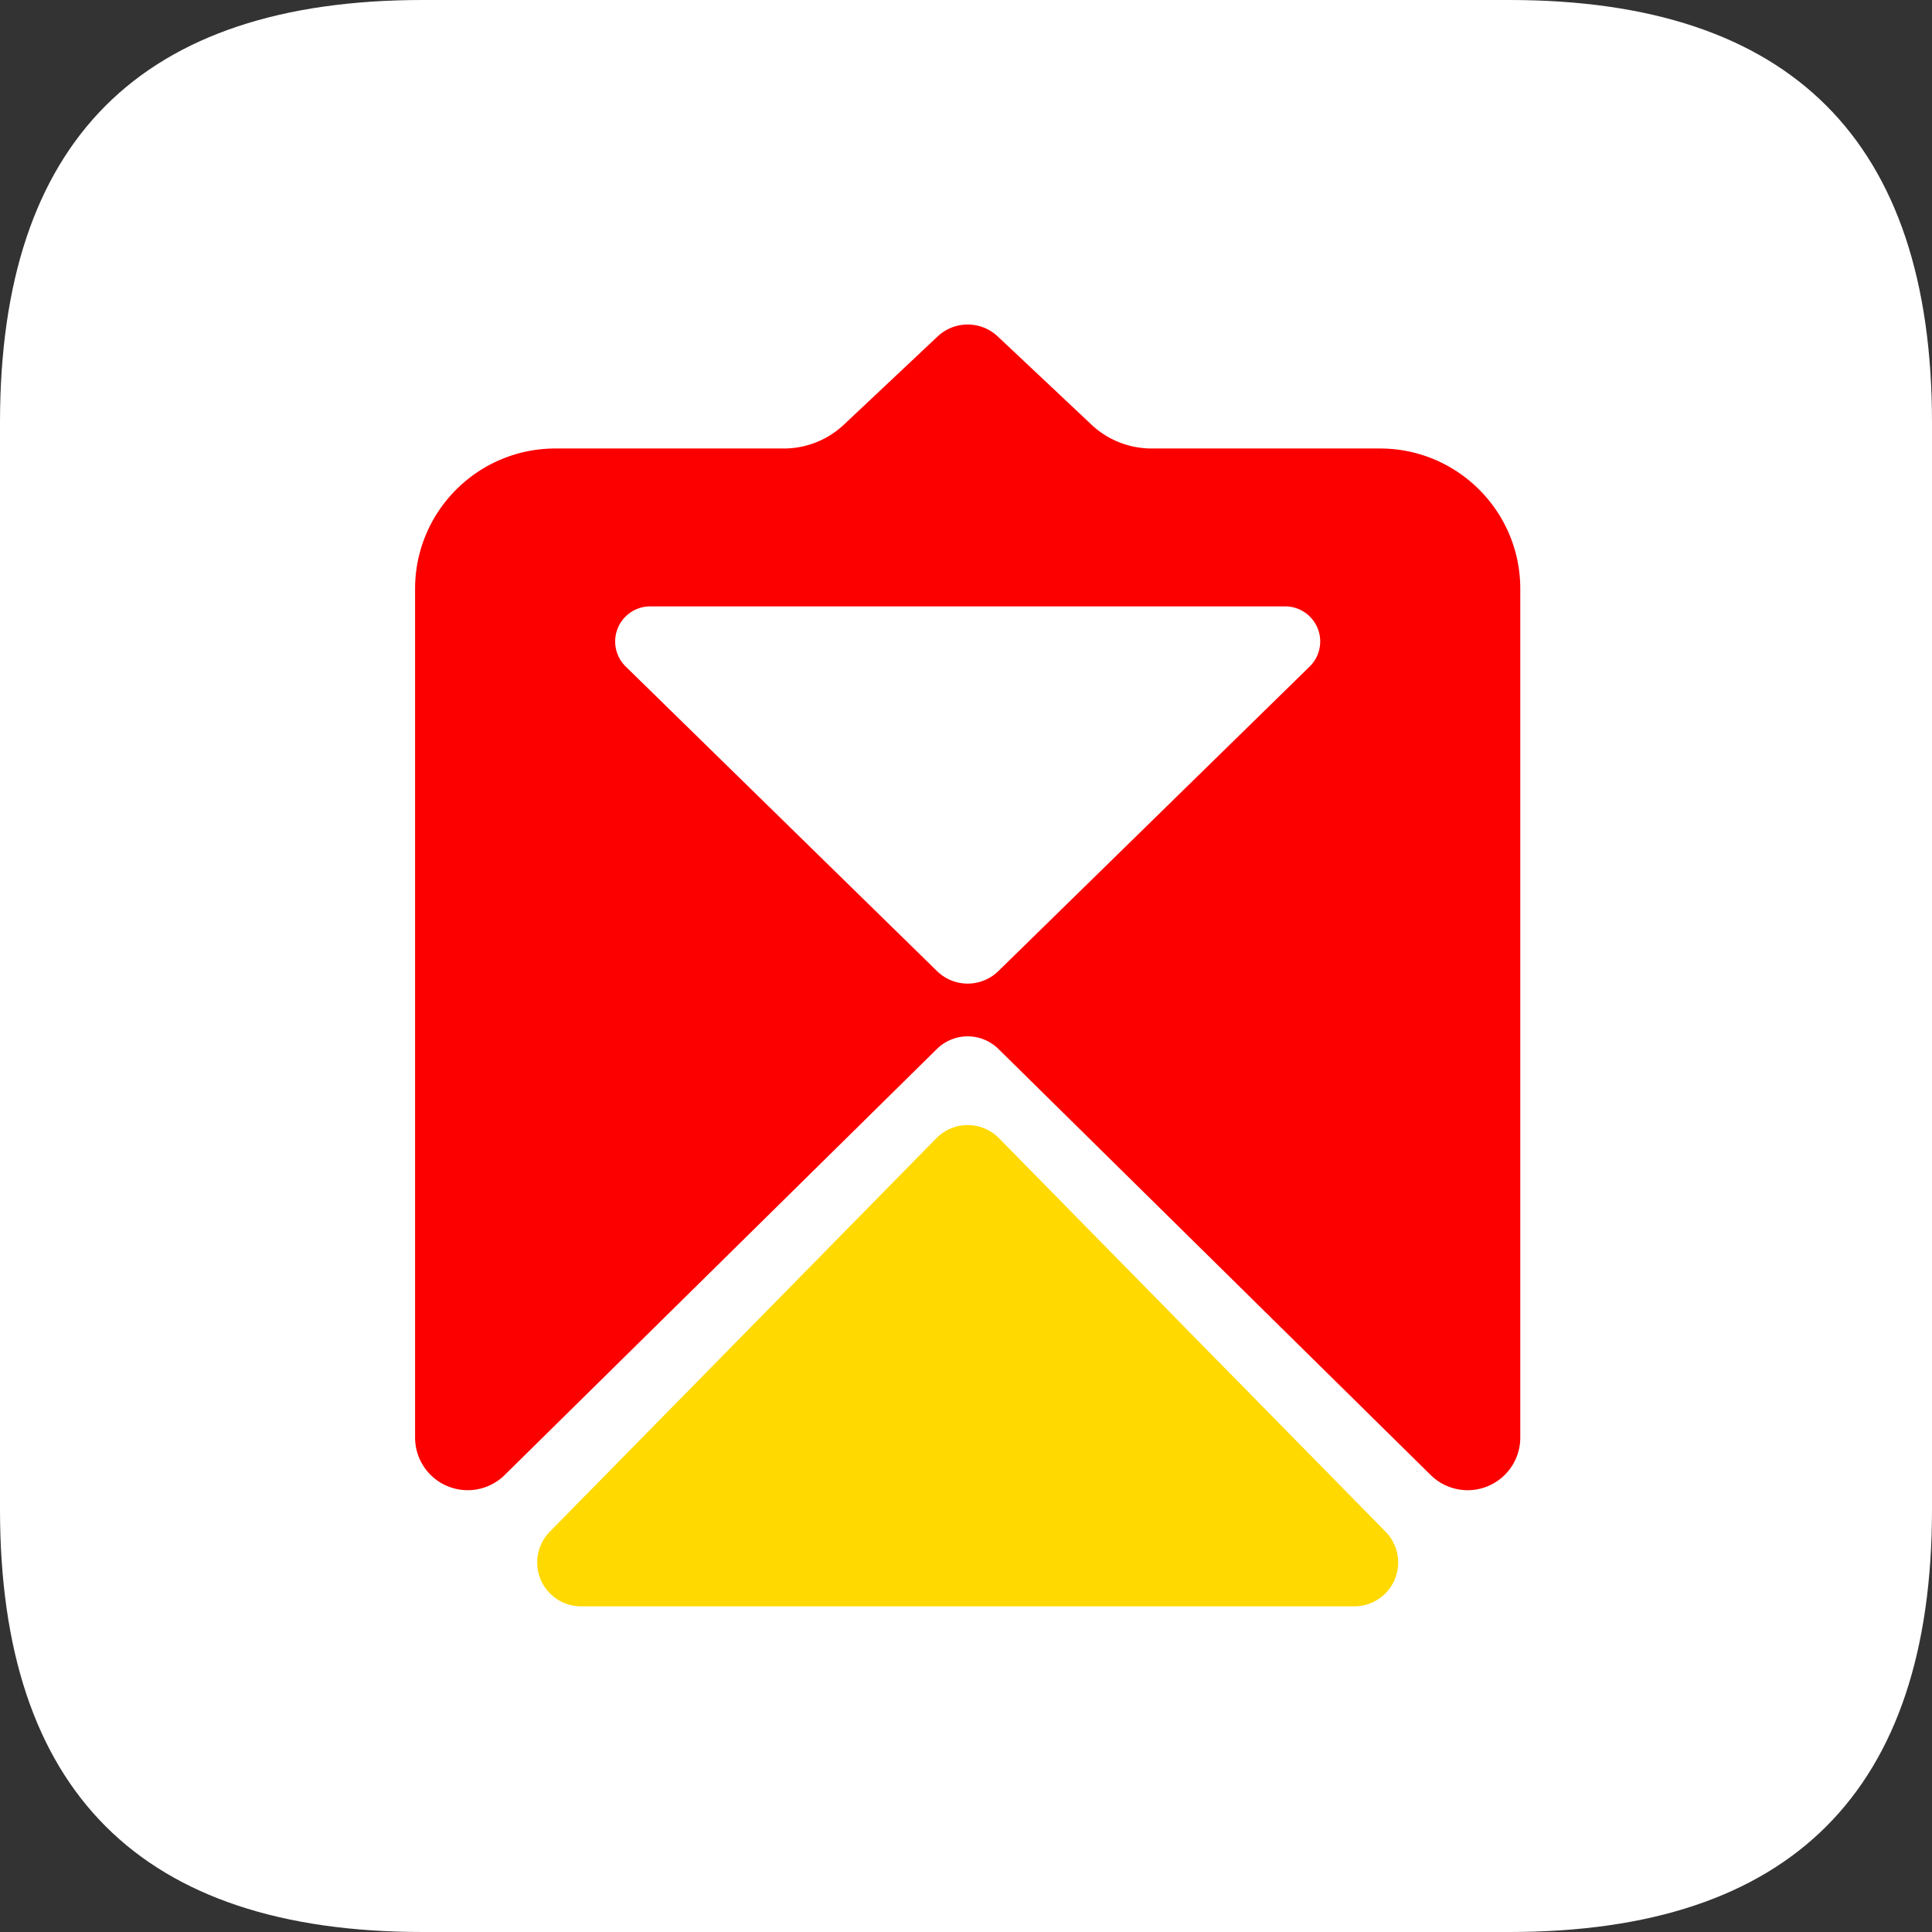
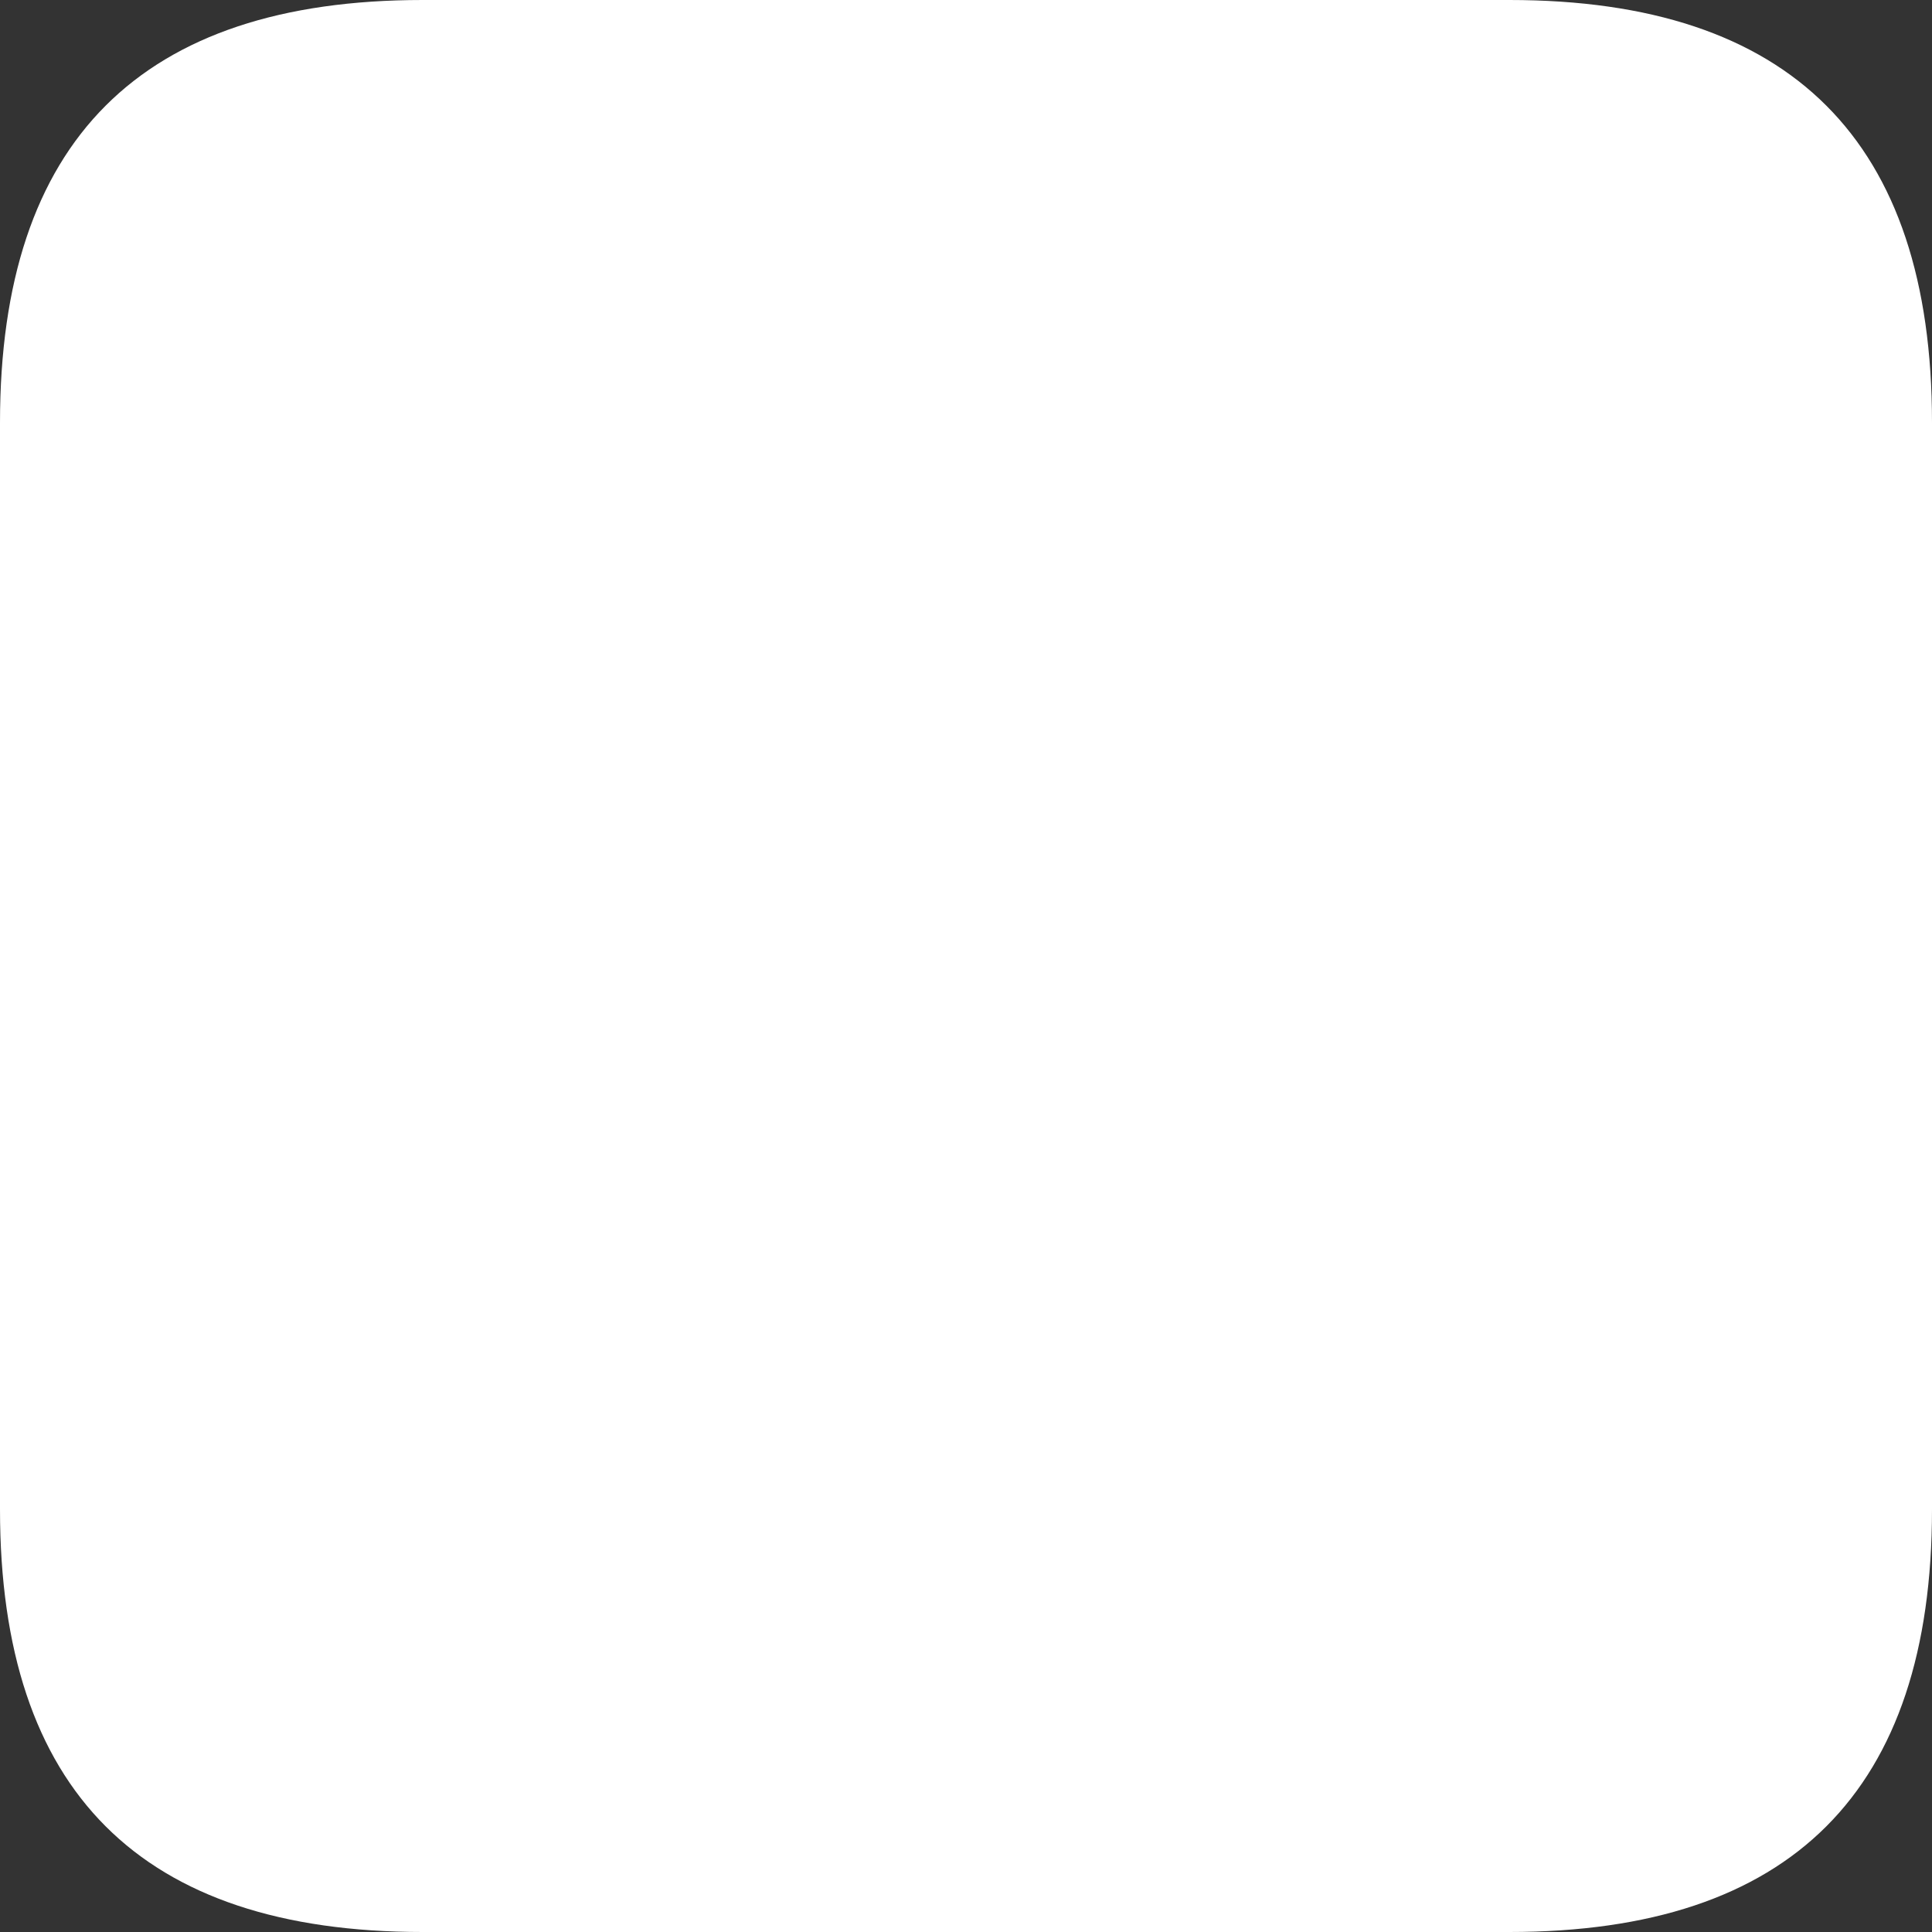
<svg xmlns="http://www.w3.org/2000/svg" t="1729658169345" class="icon" viewBox="0 0 1024 1024" version="1.1" p-id="54716" width="16" height="16">
  <rect x="0" y="0" width="1024" height="1024" fill="#333333" stroke="none" />
  <path d="M0 0m224 0l576 0q224 0 224 224l0 576q0 224-224 224l-576 0q-224 0-224-224l0-576q0-224 224-224Z" fill="#FFFFFF" p-id="54717" />
-   <path d="M528.824 178.32l49.676 46.752a46.492 46.492 0 0 0 31.864 12.64h121.036c41.08 0 74.384 33.3 74.384 74.384v449.848a27.896 27.896 0 0 1-47.48 19.864l-229.092-225.824a23.248 23.248 0 0 0-31.8-0.788l-0.84 0.788-229.096 225.824A27.896 27.896 0 0 1 220 761.944V312.096c0-41.08 33.304-74.388 74.384-74.388h121.04c11.84 0 23.236-4.52 31.86-12.636l49.68-46.752a23.244 23.244 0 0 1 31.86 0z m152.32 143.072H344.64a18.6 18.6 0 0 0-13 31.888l165 161.42a23.244 23.244 0 0 0 32.512 0l165-161.42a18.6 18.6 0 0 0-13-31.888z" fill="#FC0000" p-id="54718" />
-   <path d="M529.472 603.268l204.924 208.584a23.244 23.244 0 0 1-16.58 39.536H307.968a23.244 23.244 0 0 1-16.58-39.536l204.92-208.584a23.244 23.244 0 0 1 33.164 0z" fill="#FFD900" p-id="54719" />
</svg>